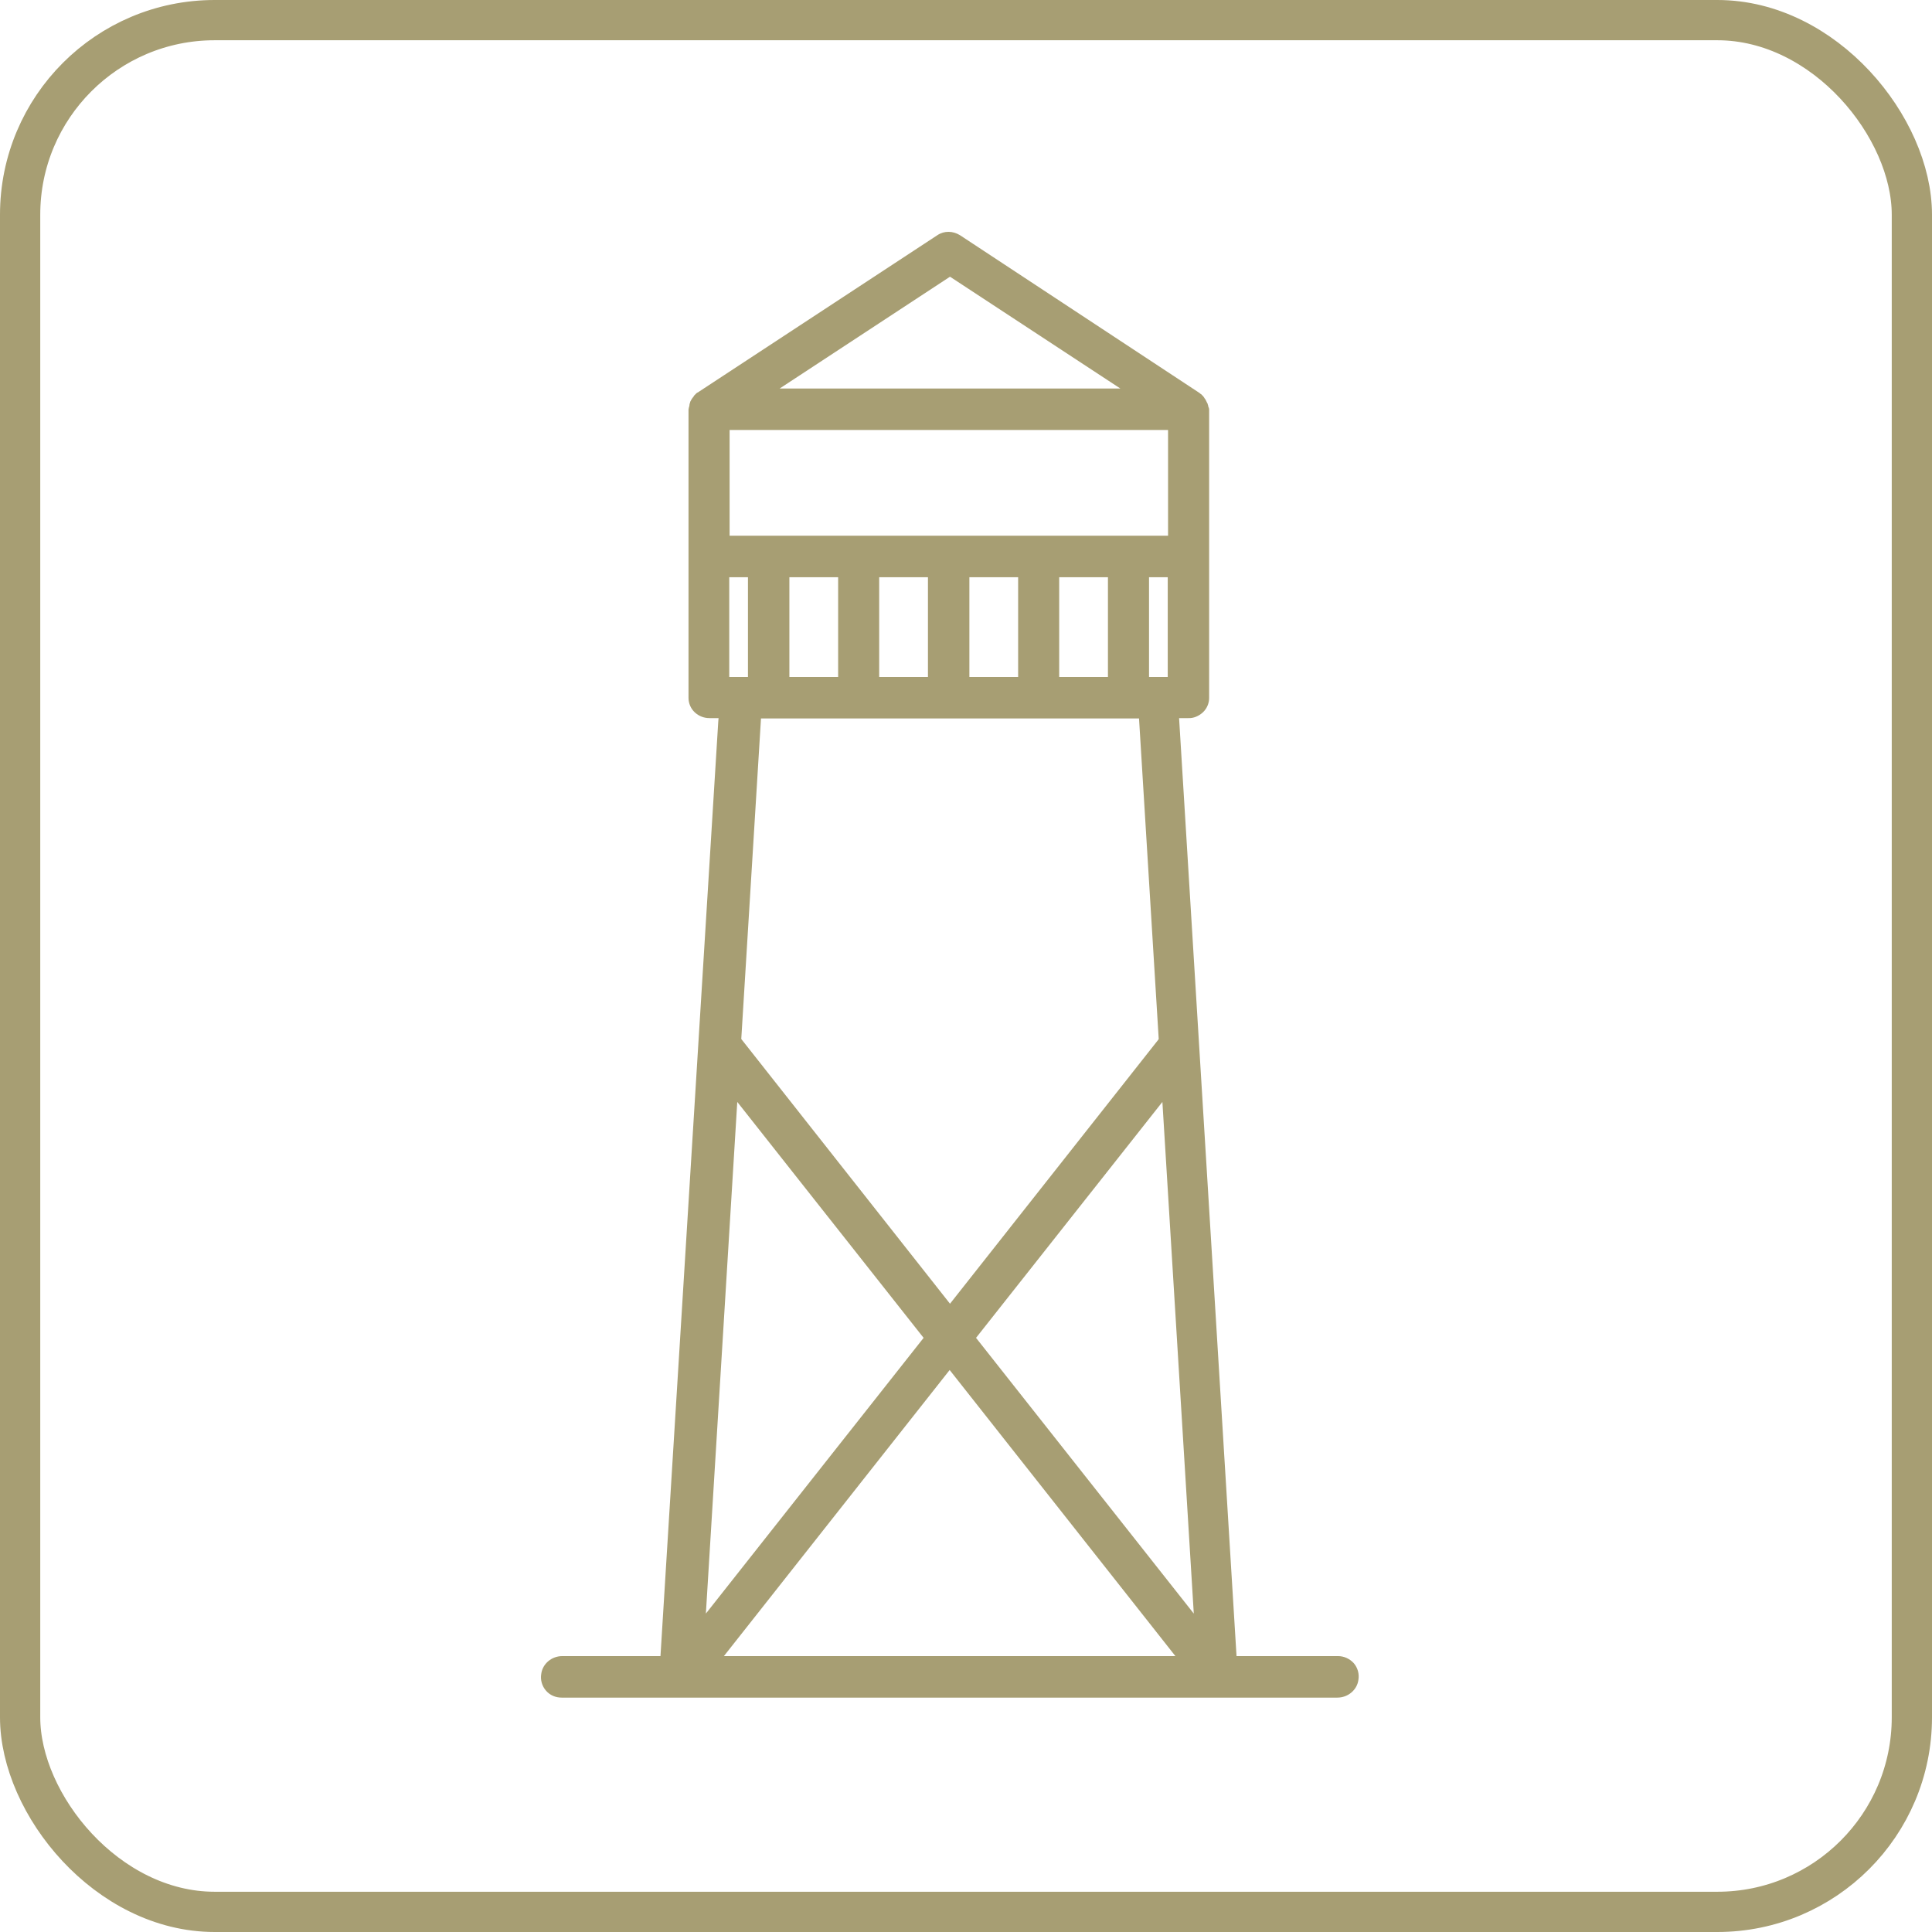
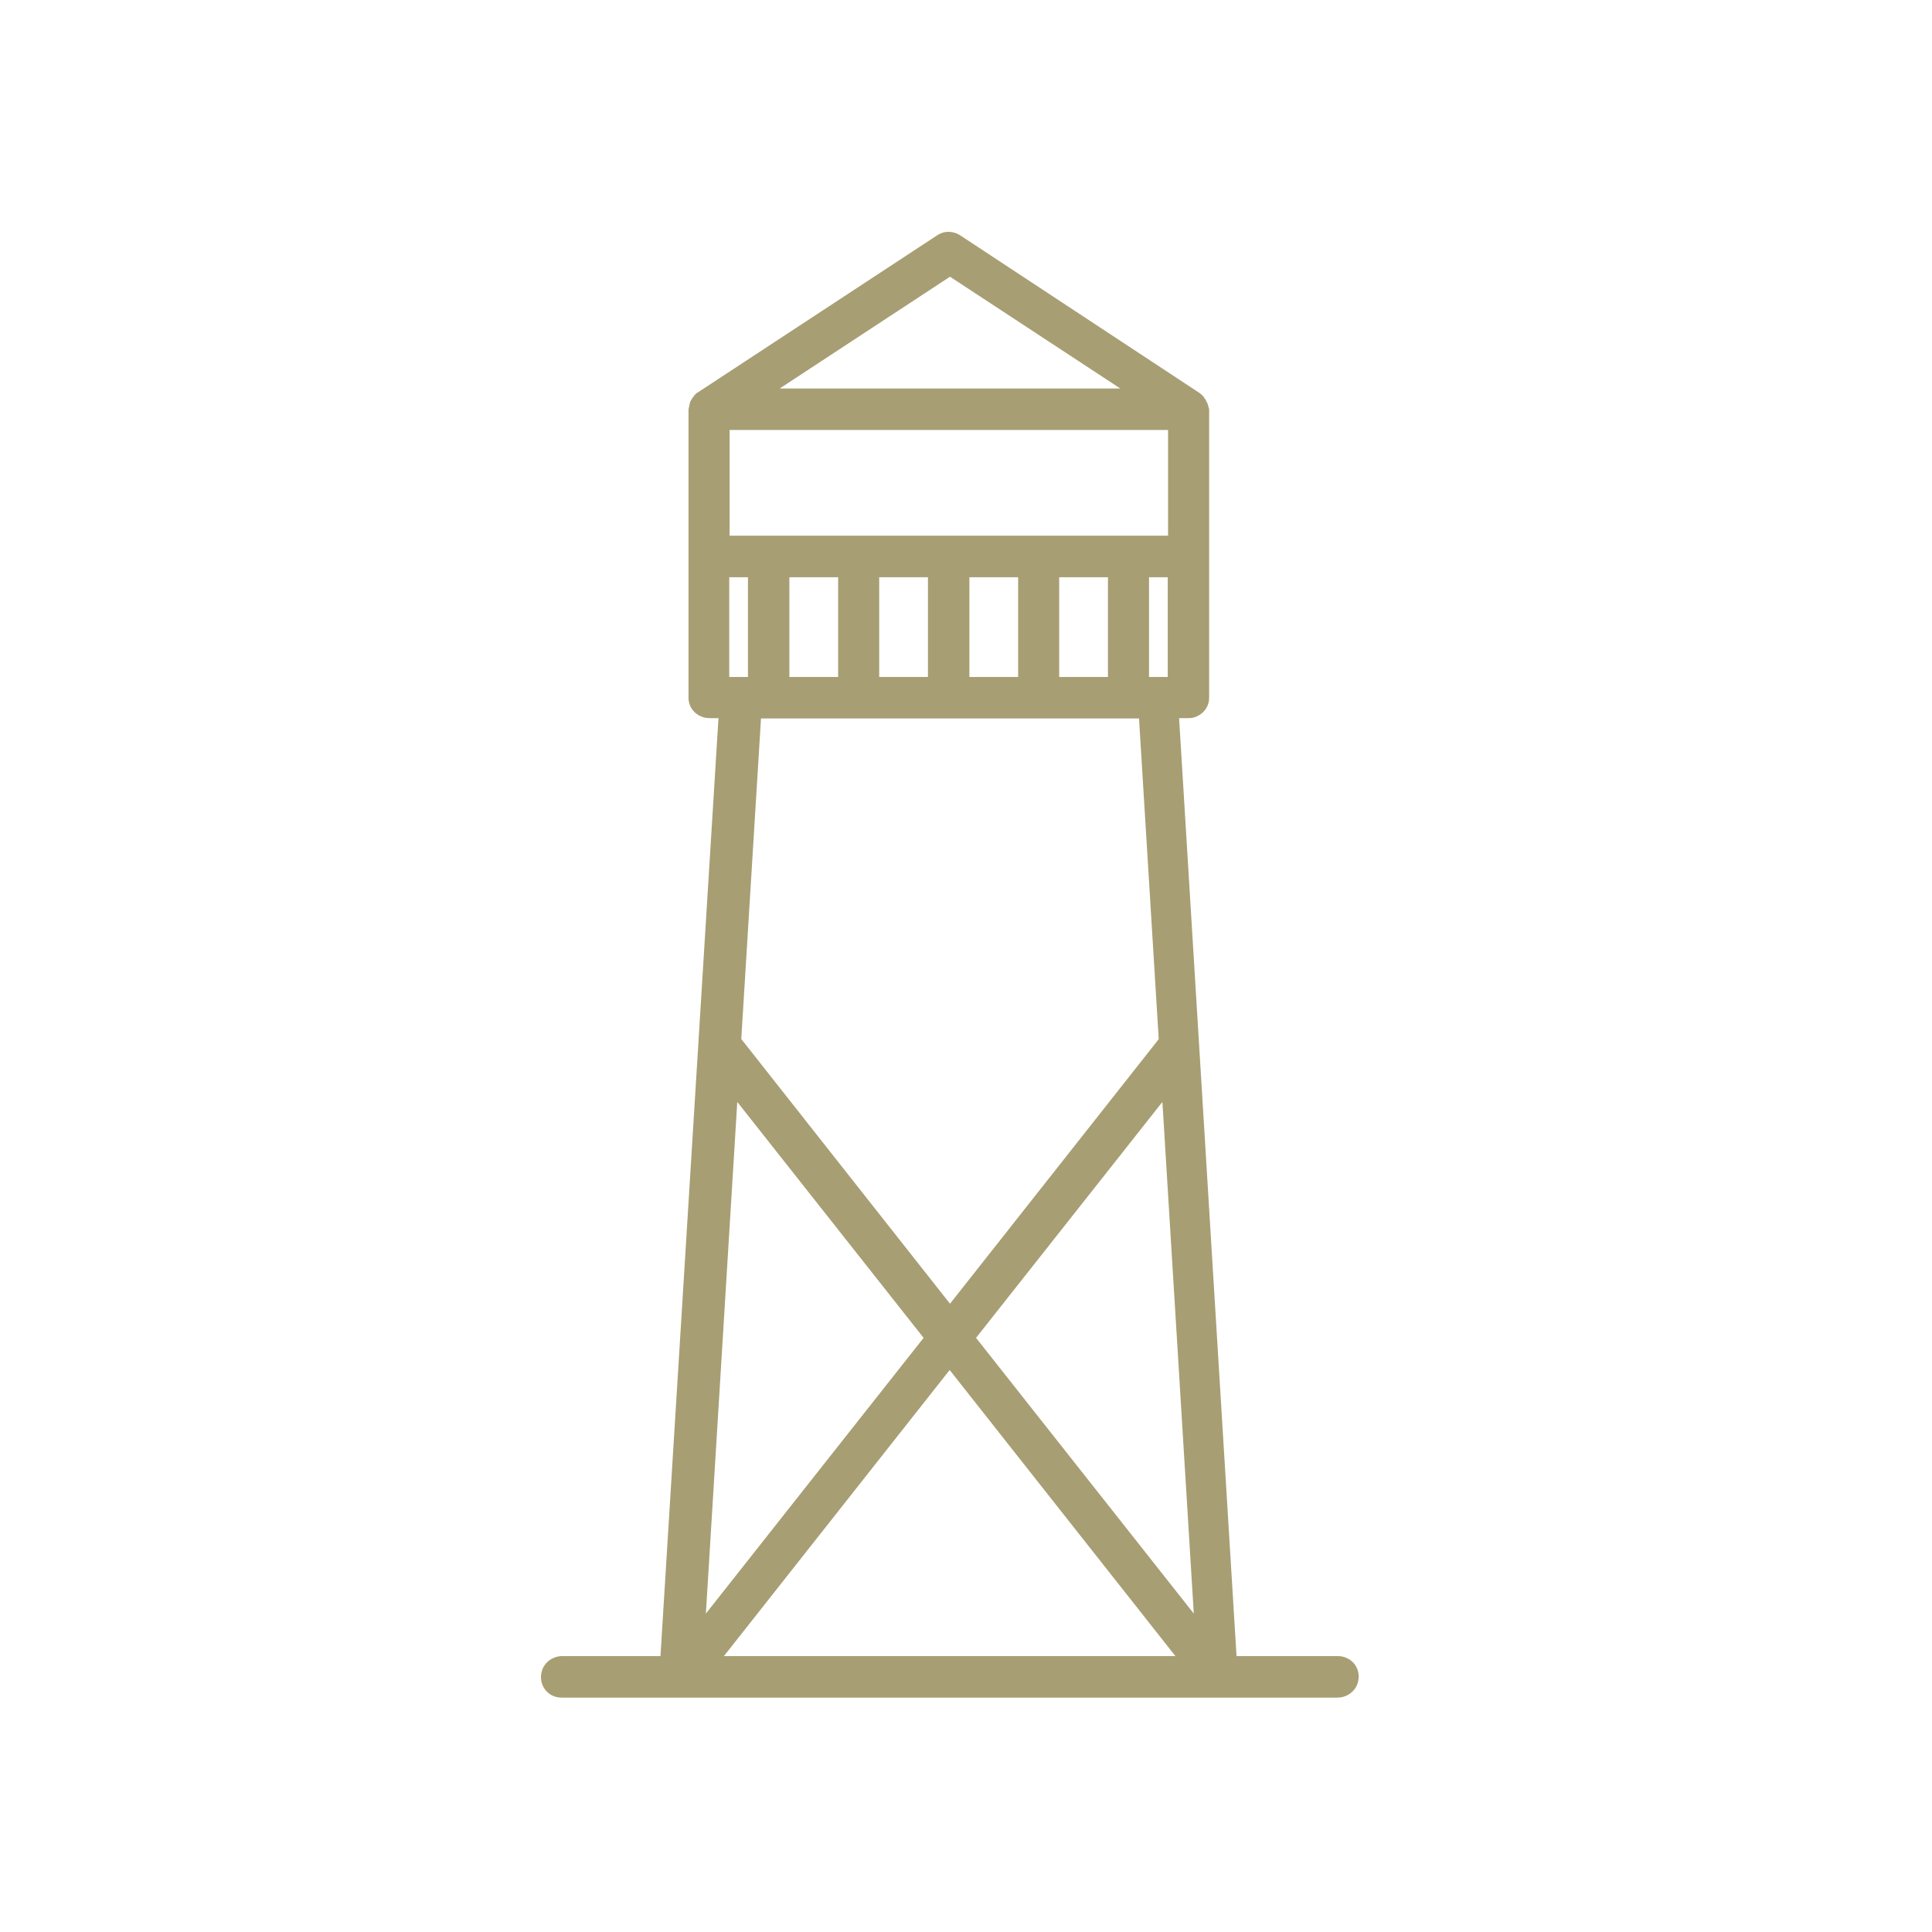
<svg xmlns="http://www.w3.org/2000/svg" width="72" height="72" viewBox="0 0 72 72" fill="none">
  <g id="enaploIcon">
-     <rect x="0.75" y="0.75" width="70.5" height="70.5" rx="7.25" />
-     <rect x="0.75" y="0.75" width="70.5" height="70.5" rx="7.25" stroke="#A79E73" stroke-width="1.5" />
-     <path id="honvedelmi" d="M49.865 61.718H46.082L43.941 26.762H44.277C44.476 26.774 44.675 26.687 44.825 26.55C44.974 26.413 45.061 26.213 45.061 26.014V15.276C45.061 15.251 45.061 15.226 45.049 15.201C45.049 15.189 45.049 15.189 45.036 15.176C45.036 15.151 45.024 15.139 45.024 15.114L45.011 15.076C45.011 15.051 44.999 15.027 44.986 15.014L44.974 14.989C44.949 14.939 44.924 14.877 44.887 14.839L44.874 14.814C44.862 14.802 44.85 14.777 44.837 14.765C44.825 14.752 44.825 14.752 44.812 14.74C44.8 14.727 44.775 14.702 44.763 14.69L44.738 14.677C44.725 14.665 44.7 14.64 44.675 14.627L35.777 8.766C35.516 8.604 35.192 8.591 34.931 8.766L26.02 14.615L26.008 14.627H25.995C25.97 14.64 25.958 14.652 25.933 14.677L25.92 14.69C25.908 14.702 25.883 14.727 25.871 14.74C25.858 14.752 25.858 14.752 25.858 14.765C25.846 14.777 25.833 14.802 25.821 14.814L25.808 14.827C25.771 14.877 25.746 14.927 25.721 14.977V14.989C25.709 15.014 25.709 15.039 25.696 15.064V15.089C25.696 15.114 25.684 15.126 25.684 15.151C25.684 15.164 25.672 15.189 25.672 15.189C25.672 15.213 25.659 15.239 25.659 15.263V26.014C25.659 26.213 25.746 26.413 25.895 26.55C26.045 26.687 26.232 26.762 26.443 26.762H26.779L26.767 26.899L24.614 61.718H20.955C20.556 61.718 20.221 62.005 20.171 62.379C20.133 62.604 20.196 62.828 20.345 63.003C20.494 63.177 20.706 63.265 20.93 63.265H49.84C50.238 63.265 50.574 62.978 50.624 62.604C50.661 62.379 50.599 62.155 50.45 61.98C50.301 61.818 50.089 61.718 49.865 61.718ZM35.404 10.312L41.751 14.478H29.057L35.404 10.312ZM27.19 16.024H43.53V19.965H27.19V16.024ZM42.448 26.774L43.182 38.721L43.157 38.759L35.404 48.586L27.625 38.721L28.36 26.774H42.448ZM29.418 25.228V21.511H31.235V25.228H29.418ZM32.765 25.228V21.511H34.582V25.228H32.765ZM36.126 25.228V21.511H37.943V25.228H36.126ZM39.473 25.228V21.511H41.29V25.228H39.473ZM42.821 25.228V21.511H43.518V25.228H42.821ZM27.19 21.511H27.874V25.228H27.177V21.511H27.19ZM27.476 41.066L34.42 49.858L26.306 60.134L27.476 41.066ZM26.978 61.718L35.391 51.056L43.804 61.718H26.978ZM36.374 49.858L43.319 41.066L44.489 60.134L36.374 49.858Z" fill="#A79E73" />
+     <path id="honvedelmi" d="M49.865 61.718H46.082L43.941 26.762H44.277C44.476 26.774 44.675 26.687 44.825 26.55C44.974 26.413 45.061 26.213 45.061 26.014V15.276C45.061 15.251 45.061 15.226 45.049 15.201C45.049 15.189 45.049 15.189 45.036 15.176C45.036 15.151 45.024 15.139 45.024 15.114L45.011 15.076C45.011 15.051 44.999 15.027 44.986 15.014L44.974 14.989C44.949 14.939 44.924 14.877 44.887 14.839L44.874 14.814C44.862 14.802 44.85 14.777 44.837 14.765C44.825 14.752 44.825 14.752 44.812 14.74C44.8 14.727 44.775 14.702 44.763 14.69L44.738 14.677C44.725 14.665 44.7 14.64 44.675 14.627L35.777 8.766C35.516 8.604 35.192 8.591 34.931 8.766L26.02 14.615L26.008 14.627H25.995C25.97 14.64 25.958 14.652 25.933 14.677L25.92 14.69C25.908 14.702 25.883 14.727 25.871 14.74C25.858 14.752 25.858 14.752 25.858 14.765L25.808 14.827C25.771 14.877 25.746 14.927 25.721 14.977V14.989C25.709 15.014 25.709 15.039 25.696 15.064V15.089C25.696 15.114 25.684 15.126 25.684 15.151C25.684 15.164 25.672 15.189 25.672 15.189C25.672 15.213 25.659 15.239 25.659 15.263V26.014C25.659 26.213 25.746 26.413 25.895 26.55C26.045 26.687 26.232 26.762 26.443 26.762H26.779L26.767 26.899L24.614 61.718H20.955C20.556 61.718 20.221 62.005 20.171 62.379C20.133 62.604 20.196 62.828 20.345 63.003C20.494 63.177 20.706 63.265 20.93 63.265H49.84C50.238 63.265 50.574 62.978 50.624 62.604C50.661 62.379 50.599 62.155 50.45 61.98C50.301 61.818 50.089 61.718 49.865 61.718ZM35.404 10.312L41.751 14.478H29.057L35.404 10.312ZM27.19 16.024H43.53V19.965H27.19V16.024ZM42.448 26.774L43.182 38.721L43.157 38.759L35.404 48.586L27.625 38.721L28.36 26.774H42.448ZM29.418 25.228V21.511H31.235V25.228H29.418ZM32.765 25.228V21.511H34.582V25.228H32.765ZM36.126 25.228V21.511H37.943V25.228H36.126ZM39.473 25.228V21.511H41.29V25.228H39.473ZM42.821 25.228V21.511H43.518V25.228H42.821ZM27.19 21.511H27.874V25.228H27.177V21.511H27.19ZM27.476 41.066L34.42 49.858L26.306 60.134L27.476 41.066ZM26.978 61.718L35.391 51.056L43.804 61.718H26.978ZM36.374 49.858L43.319 41.066L44.489 60.134L36.374 49.858Z" fill="#A79E73" />
  </g>
</svg>